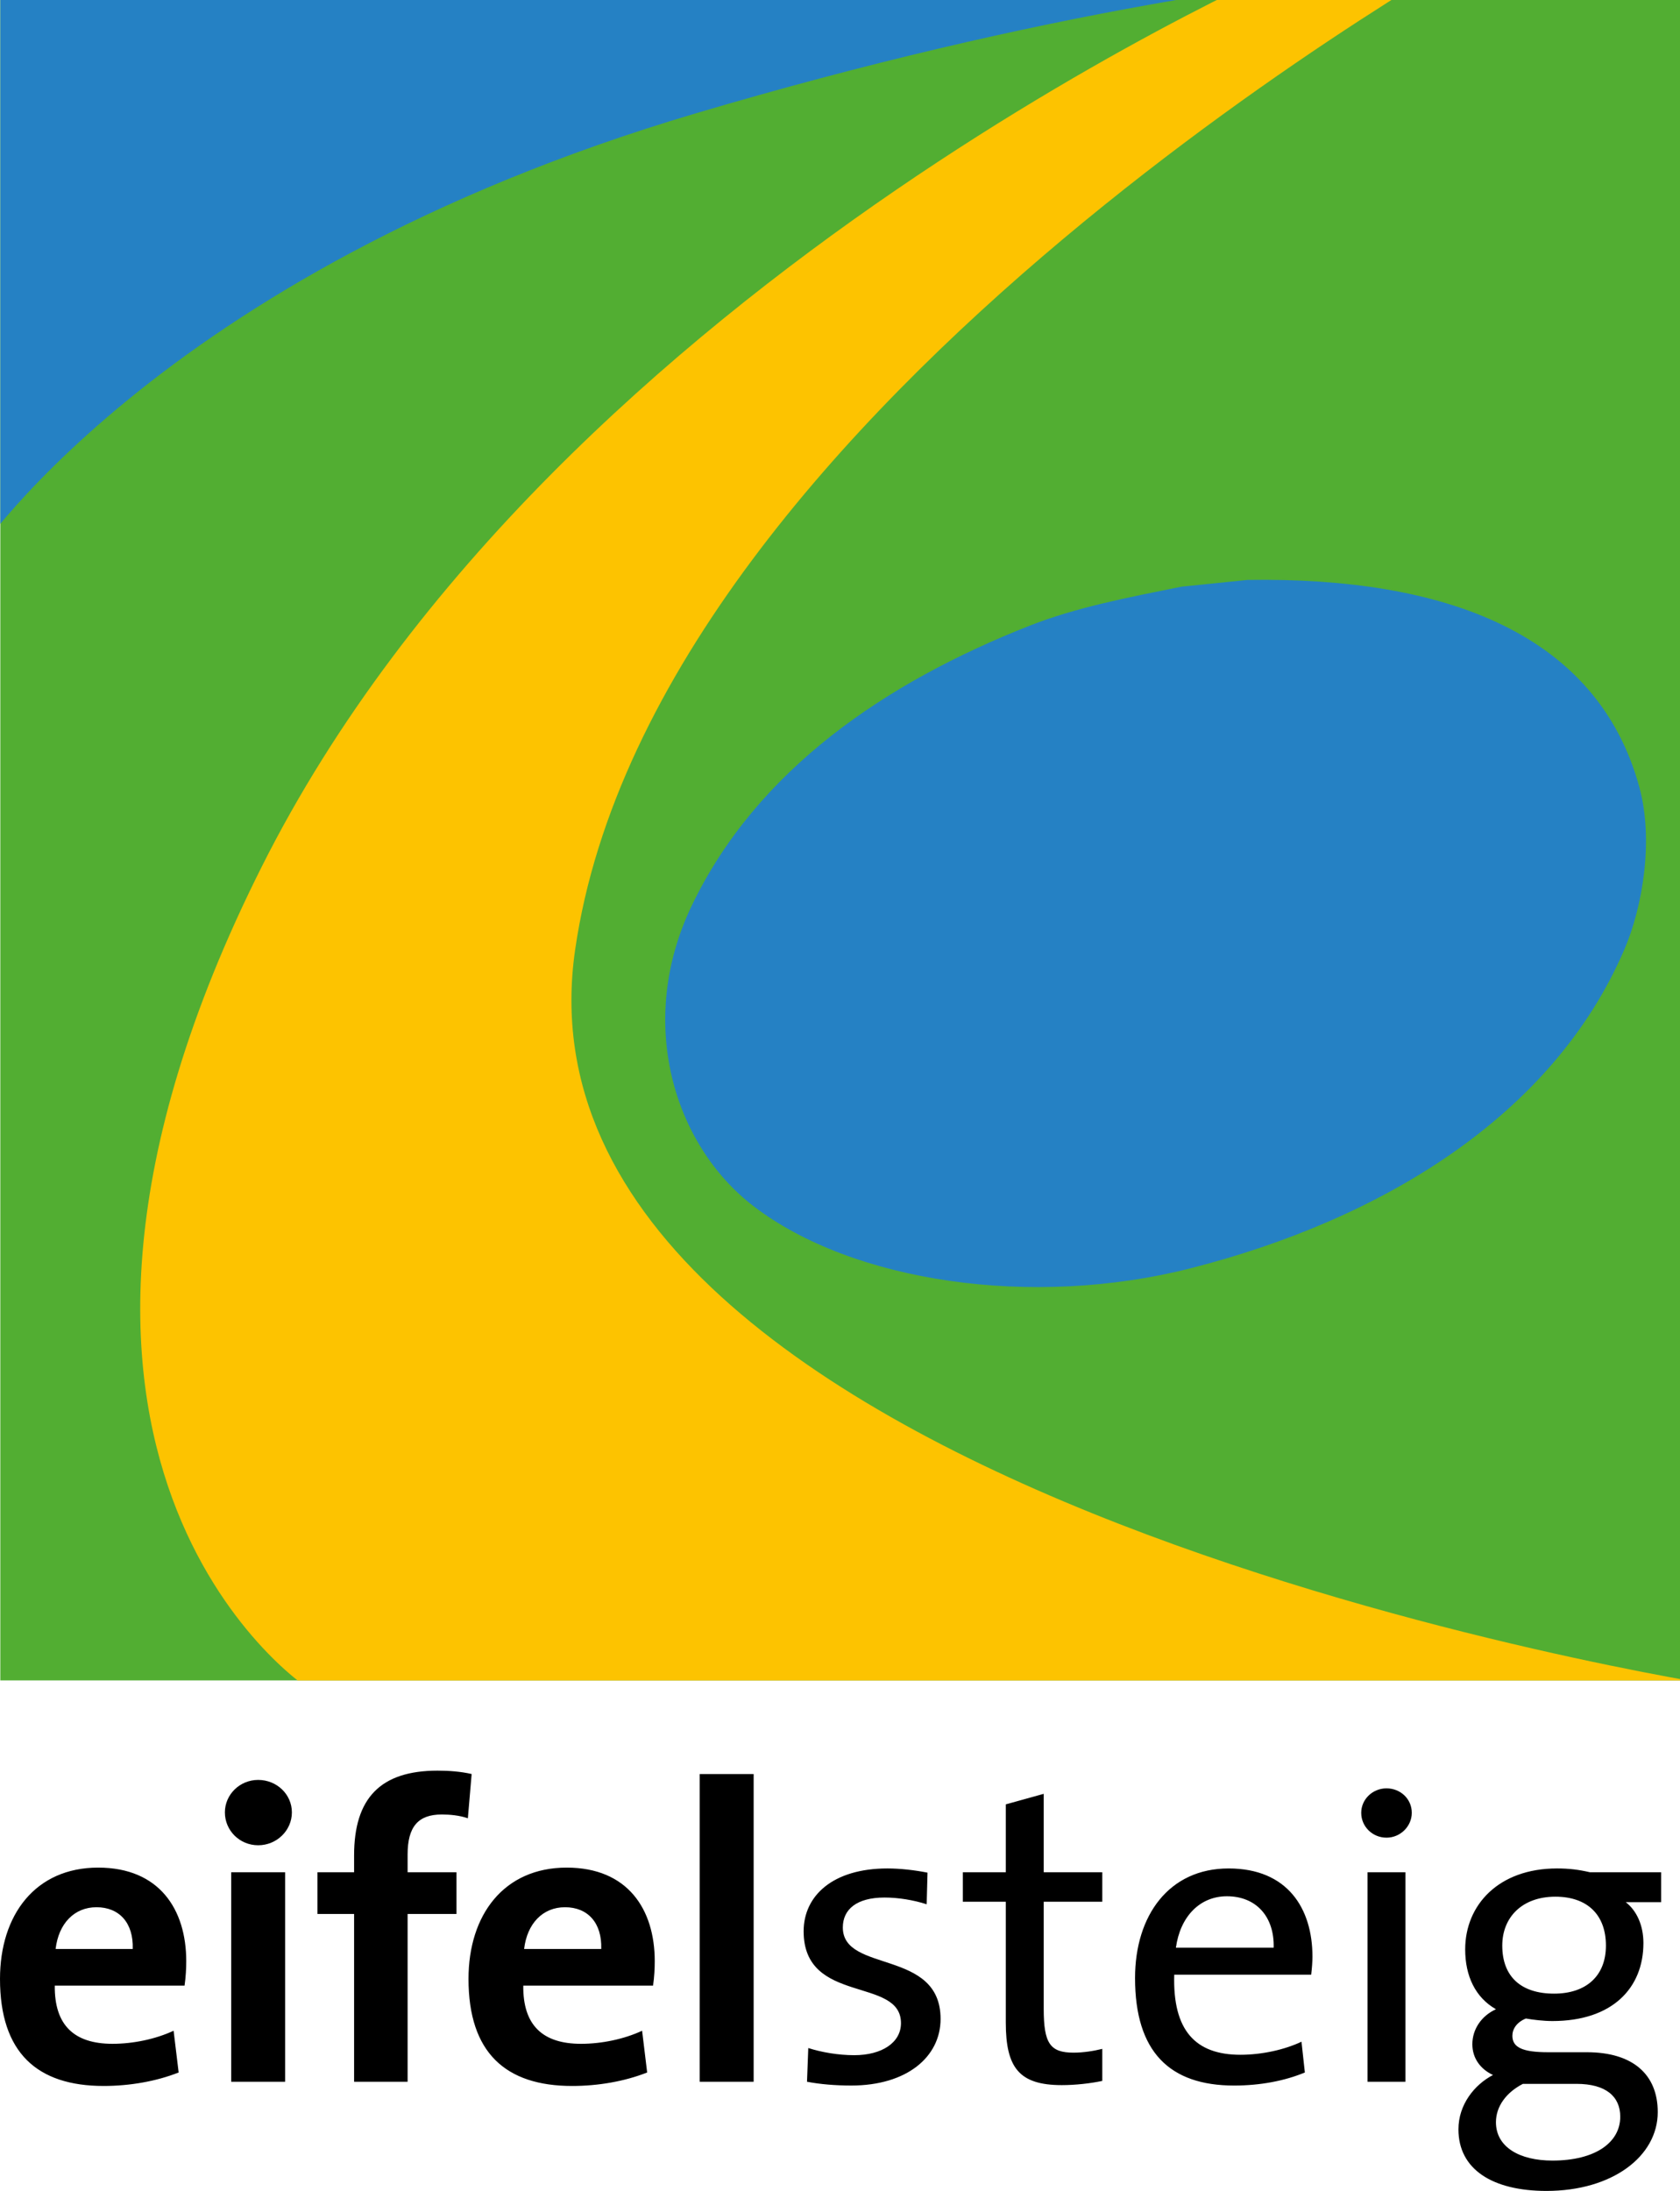
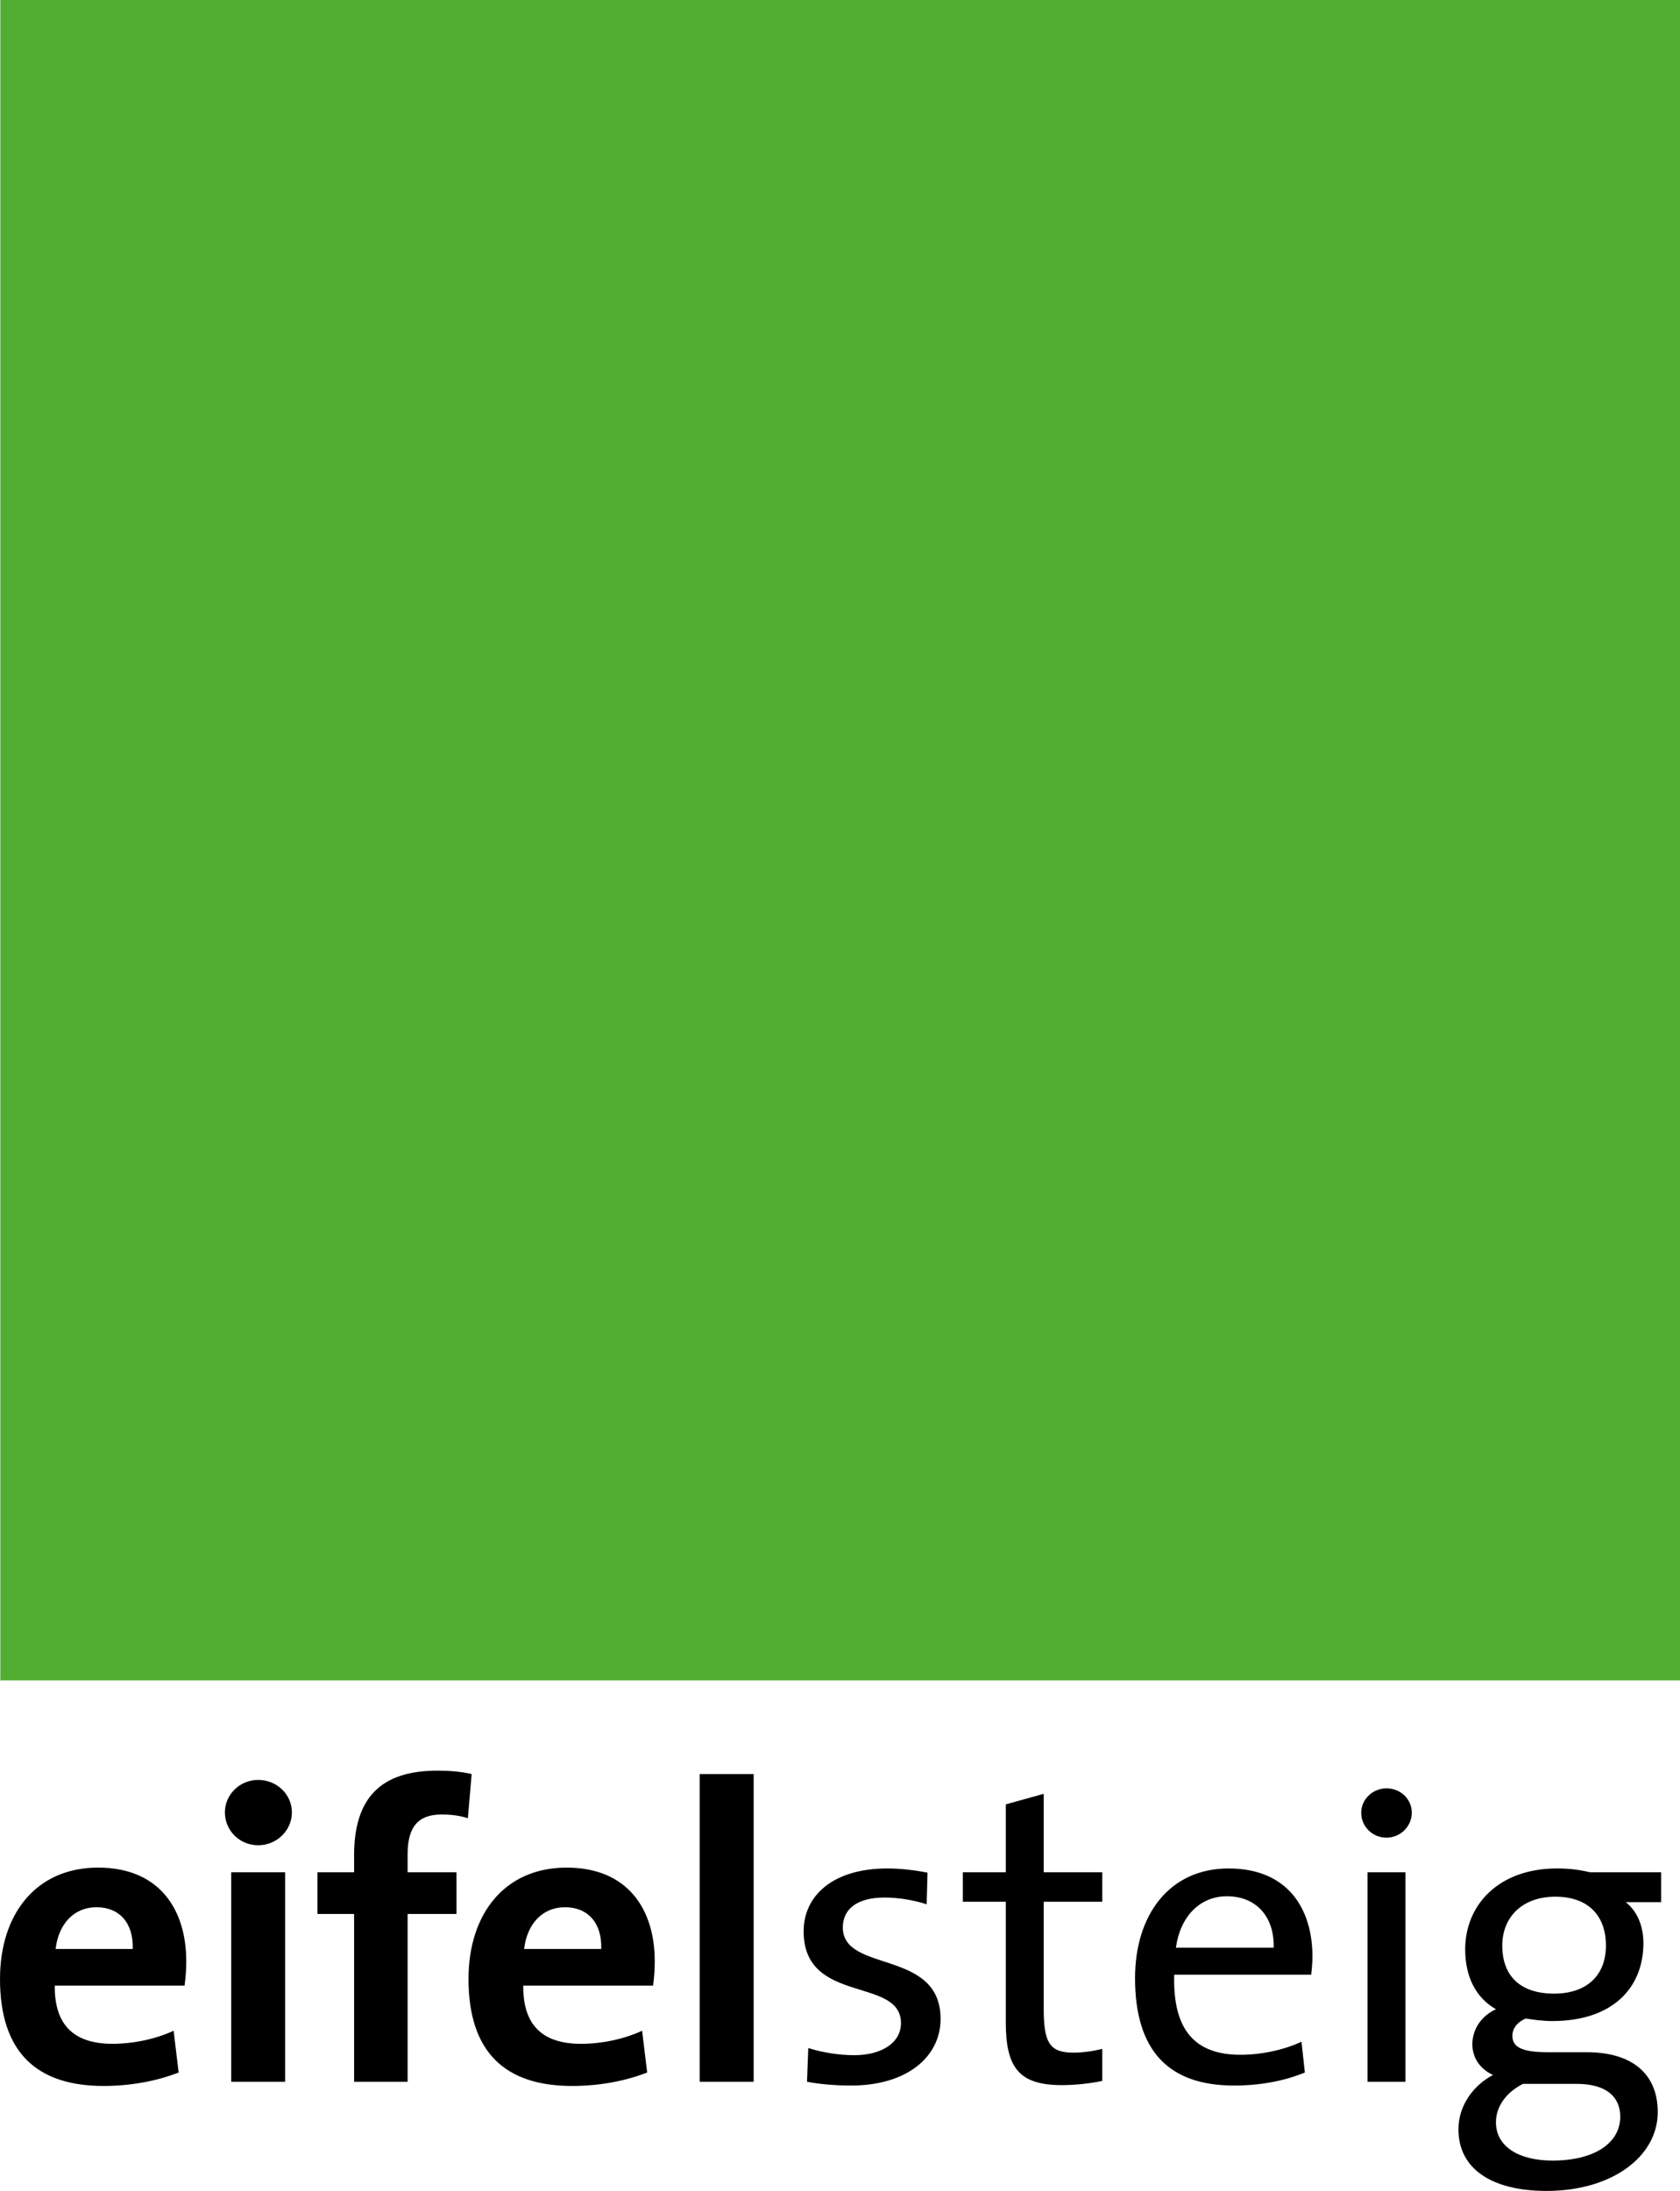
<svg xmlns="http://www.w3.org/2000/svg" xmlns:xlink="http://www.w3.org/1999/xlink" width="327.209" height="426.537" viewBox="0 0 327.209 426.537">
  <path fill="#52AE32" d="M.063 0h327.146v327.146H.063V0z" />
  <defs>
-     <path id="a" d="M.063 0h327.146v327.146H.063V0z" />
-   </defs>
+     </defs>
  <clipPath id="b">
    <use xlink:href="#a" overflow="visible" />
  </clipPath>
  <g clip-path="url(#b)">
-     <path fill-rule="evenodd" clip-rule="evenodd" fill="#2581C4" d="M-6.081 110.069s35.352-56.533 141.52-87.981c133.166-39.446 209.874-29.63 209.874-29.63l-.455-25.476H-6.081v143.087z" />
-     <path fill-rule="evenodd" clip-rule="evenodd" fill="#FDC300" d="M254.583-8.357S108.797 53.603 50.969 168.748c-57.829 115.146 8.548 159.573 8.548 159.573h276.056S96.569 291.78 112.014 184.927C127.46 78.074 290.477-11.698 290.477-11.698s-13.162.839-20.141 1.578-15.753 1.763-15.753 1.763z" />
    <path fill-rule="evenodd" clip-rule="evenodd" fill="#2581C4" d="M243 112.903c38.705-.597 68.181 10.516 76.3 40.379 2.836 10.43.571 23.383-2.885 31.464-13.933 32.583-47.367 52.668-84.428 62.142-30.982 7.92-65.966 2.698-85.216-12.061-15.535-11.912-22.899-35.85-12.061-58.471 12.687-26.479 37.699-43.474 65.813-54.538 9.105-3.583 19.155-5.498 29.628-7.604L243 112.903z" />
  </g>
  <g>
    <path fill-rule="evenodd" clip-rule="evenodd" d="M36.274 381.81c0-10.094-5.252-18.219-17.152-18.219C6.894 363.59 0 372.782 0 385.256c0 14.362 7.222 20.845 20.189 20.845 5.088 0 10.259-.903 14.607-2.626l-.984-8.125c-3.529 1.642-7.878 2.544-11.9 2.544-7.55 0-11.325-3.693-11.243-11.326h25.277c.247-1.722.328-3.363.328-4.758zm-10.422-2.381H10.833c.575-4.924 3.611-8.125 7.96-8.125 4.433.001 7.223 3.037 7.059 8.125zM56.849 352.839c0-3.529-2.954-6.319-6.565-6.319-3.61 0-6.483 2.873-6.483 6.319 0 3.53 2.873 6.401 6.483 6.401 3.611 0 6.565-2.871 6.565-6.401zm-1.312 52.442v-40.787H45.031v40.787h10.506zM91.862 345.372c-2.132-.492-4.43-.658-6.647-.658-11.161 0-16.249 5.417-16.249 16.496v3.284h-7.141v8.125h7.141v32.663h10.422v-32.663h9.52v-8.125h-9.52v-3.448c0-5.416 2.051-7.796 6.647-7.796 1.56 0 3.447.164 5.089.739l.738-8.617zM127.523 381.81c0-10.094-5.252-18.219-17.152-18.219-12.229 0-19.122 9.192-19.122 21.666 0 14.362 7.222 20.845 20.189 20.845 5.088 0 10.258-.903 14.607-2.626l-.984-8.125c-3.529 1.642-7.878 2.544-11.9 2.544-7.55 0-11.326-3.693-11.243-11.326h25.276c.248-1.723.329-3.364.329-4.759zm-10.422-2.381h-15.019c.575-4.924 3.612-8.125 7.961-8.125 4.432.001 7.222 3.037 7.058 8.125zM136.281 345.372h10.505v59.909h-10.505zM183.194 393.052c0-13.705-19.039-8.863-19.039-17.808 0-3.529 2.707-5.827 8.125-5.827 2.708 0 5.663.492 8.206 1.312l.164-6.155c-2.462-.492-5.333-.82-7.797-.82-10.668 0-16.331 5.334-16.331 12.228 0 14.361 18.958 8.781 18.958 17.89 0 3.775-3.694 6.238-9.11 6.238-3.118 0-6.401-.575-8.945-1.395l-.247 6.565c2.544.492 5.581.739 8.617.739 10.833.001 17.399-5.581 17.399-12.967zM214.689 405.117v-6.238c-1.642.411-3.693.739-5.58.739-4.596 0-5.827-1.806-5.827-8.536v-20.845h11.407v-5.744h-11.407v-15.265l-7.387 2.051v13.214h-8.37v5.744h8.37v23.471c0 8.782 2.544 12.229 10.916 12.229 2.627 0 5.581-.328 7.878-.82zM255.621 380.907c0-9.355-4.842-17.152-16.332-17.152-11.572 0-18.219 9.109-18.219 21.337 0 14.362 6.729 20.928 19.286 20.928 5.088 0 9.848-.903 13.788-2.544l-.656-5.991c-3.283 1.559-7.715 2.544-11.9 2.544-8.699 0-13.212-4.678-12.884-15.593h26.672c.162-1.395.245-2.545.245-3.529zm-7.552-1.723H229.03c.82-5.992 4.596-10.013 9.93-10.013 5.745 0 9.273 4.02 9.109 10.013zM274.969 352.921c0-2.708-2.216-4.76-4.924-4.76s-4.924 2.134-4.924 4.76c0 2.708 2.215 4.842 4.924 4.842 2.708.001 4.924-2.216 4.924-4.842zm-1.231 52.36v-40.787h-7.386v40.787h7.386zM322.875 411.19c0-7.387-4.925-11.655-13.789-11.655h-7.55c-4.924 0-6.975-.901-6.975-3.199 0-1.313.82-2.627 2.626-3.365 1.395.245 3.446.492 5.17.492 11.654 0 17.726-6.402 17.726-15.183 0-3.447-1.313-6.32-3.446-7.96h6.894v-5.827h-13.87c-2.134-.494-4.021-.739-6.401-.739-11.407 0-17.89 7.139-17.89 15.757 0 5.169 1.968 9.355 5.991 11.653-2.873 1.313-4.596 3.94-4.596 6.811 0 2.709 1.559 4.843 4.021 5.991-3.612 1.888-6.73 5.745-6.73 10.588 0 7.795 6.647 11.981 17.152 11.981 12.804.002 21.667-6.728 21.667-15.345zm-10.094-32.417c0 5.991-3.94 9.355-10.095 9.355-6.401 0-10.094-3.282-10.094-9.355 0-5.499 3.857-9.52 10.34-9.52 6.237 0 9.849 3.529 9.849 9.52zm2.79 33.319c0 5.006-4.843 8.535-13.213 8.535-6.401 0-10.997-2.626-10.997-7.468 0-3.118 2.051-5.827 5.252-7.467h10.422c5.746-.001 8.536 2.461 8.536 6.4z" />
  </g>
</svg>